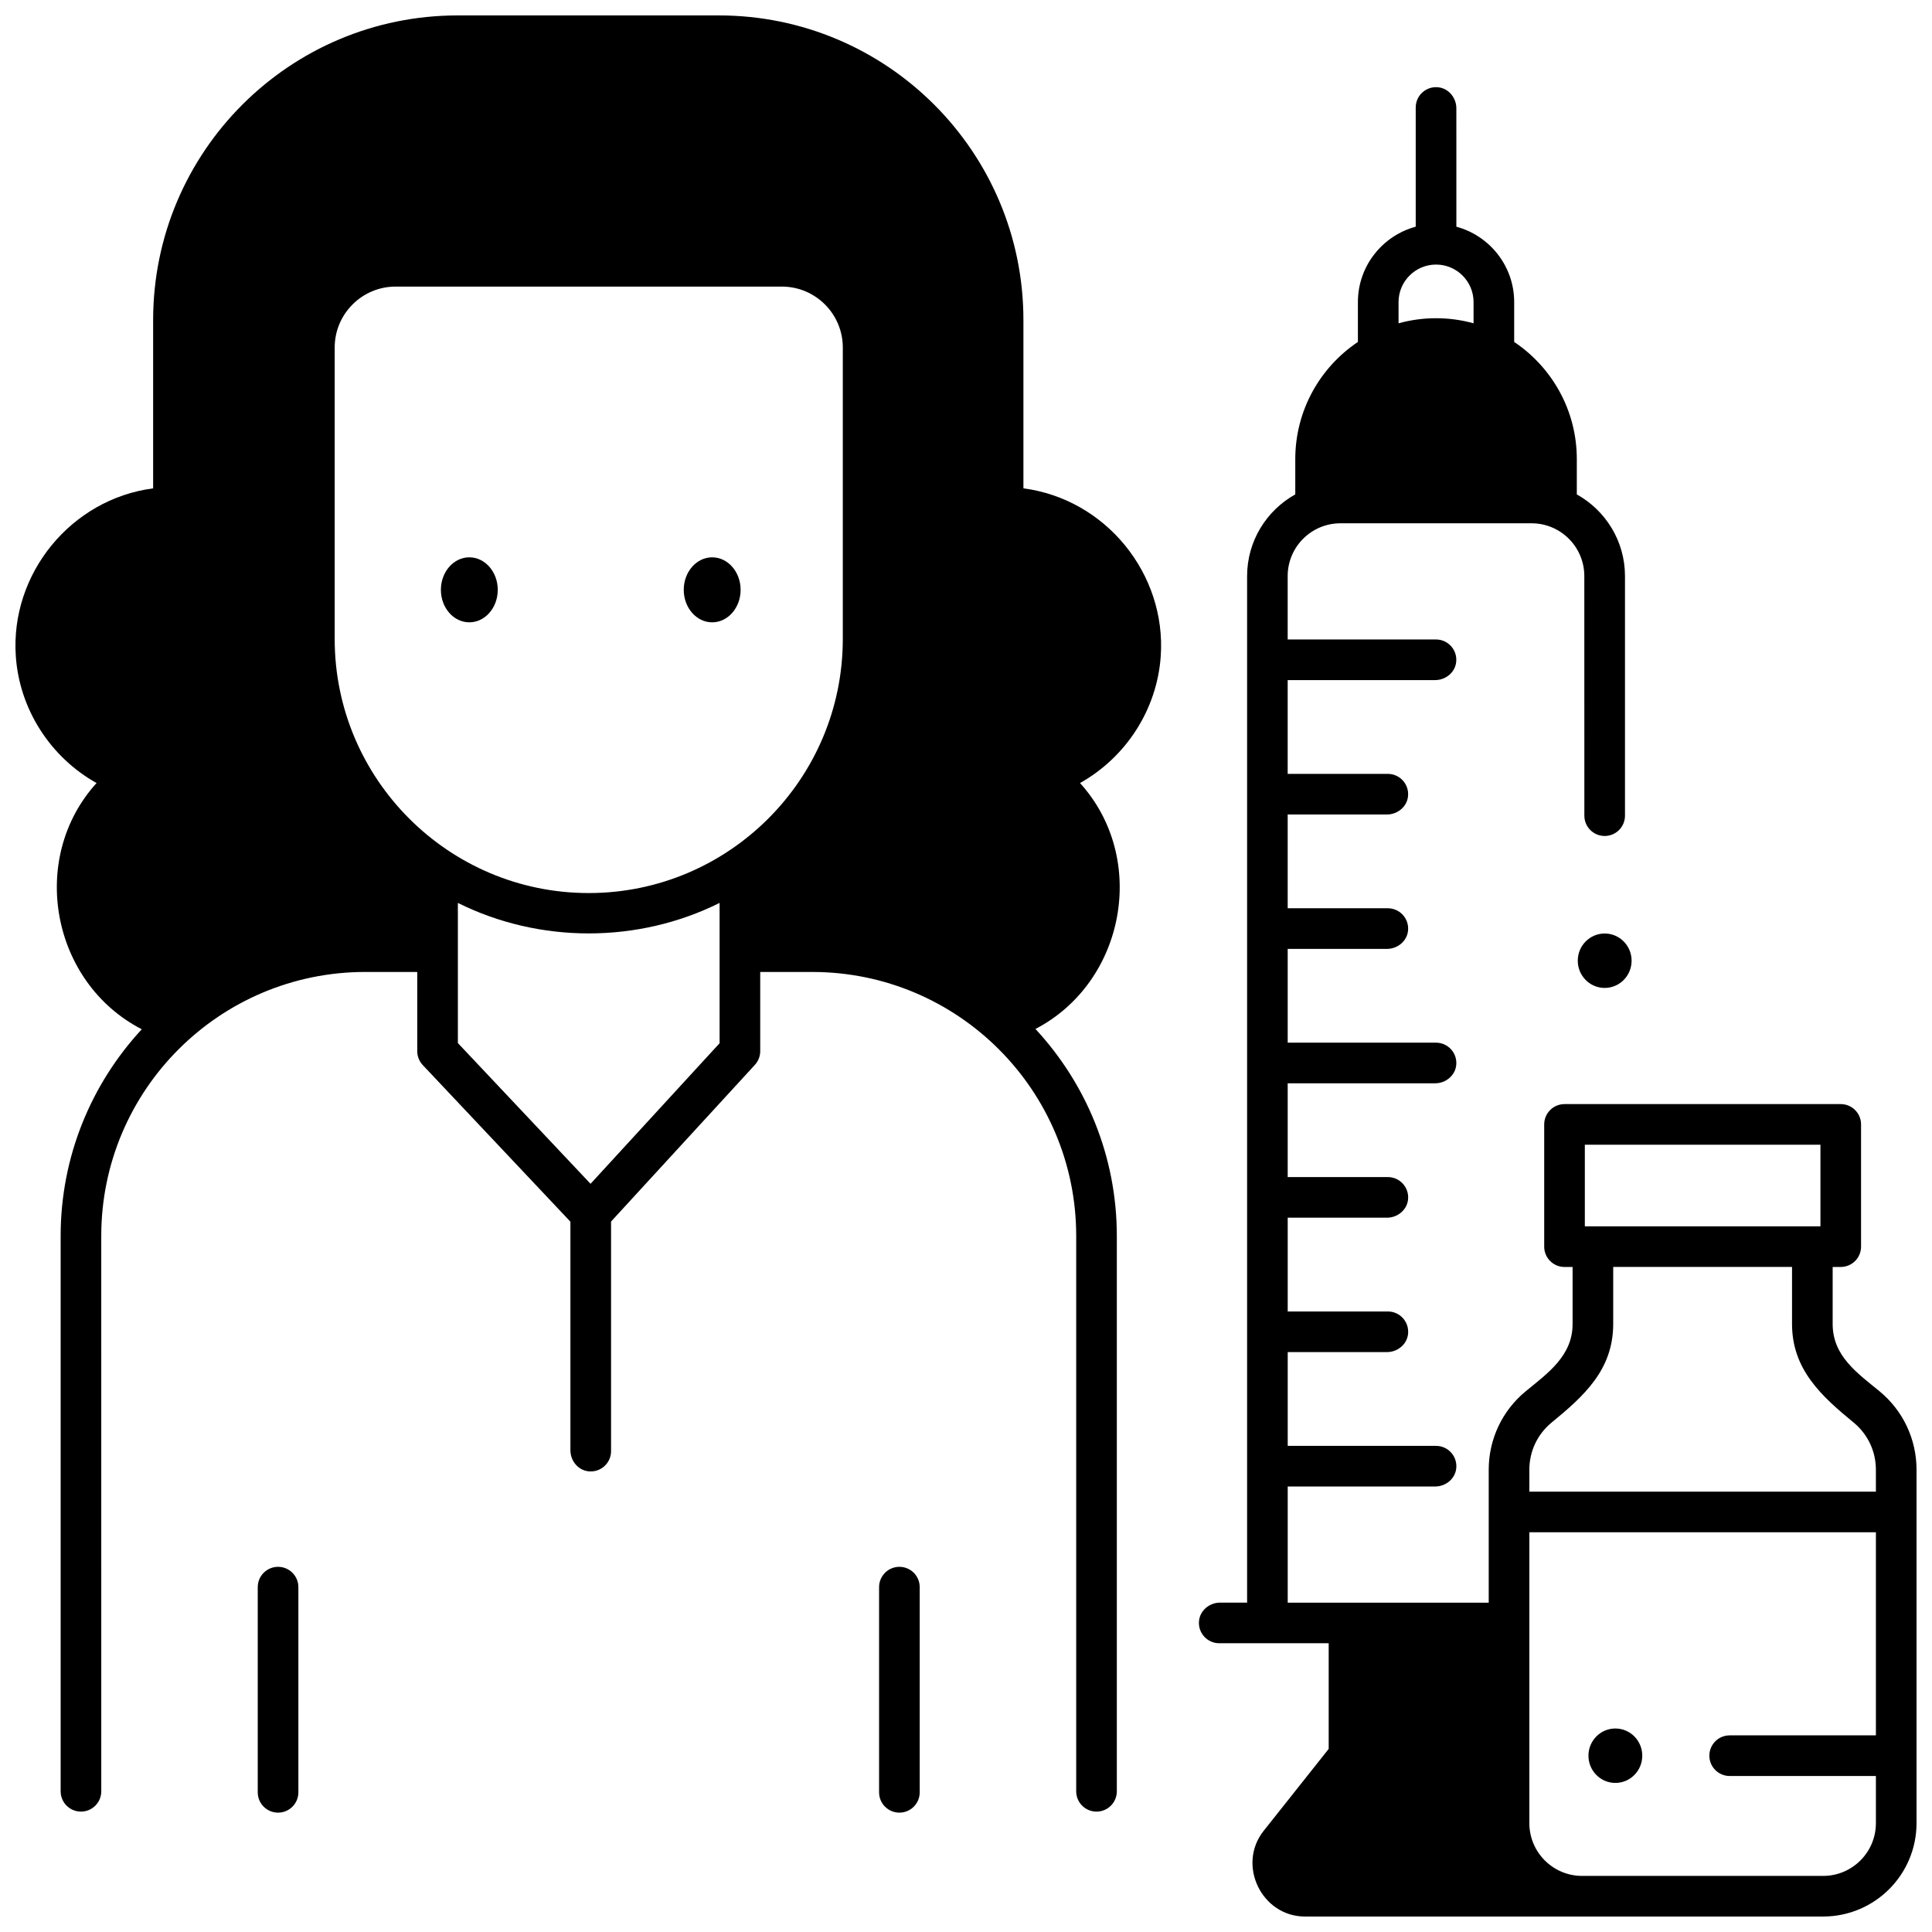
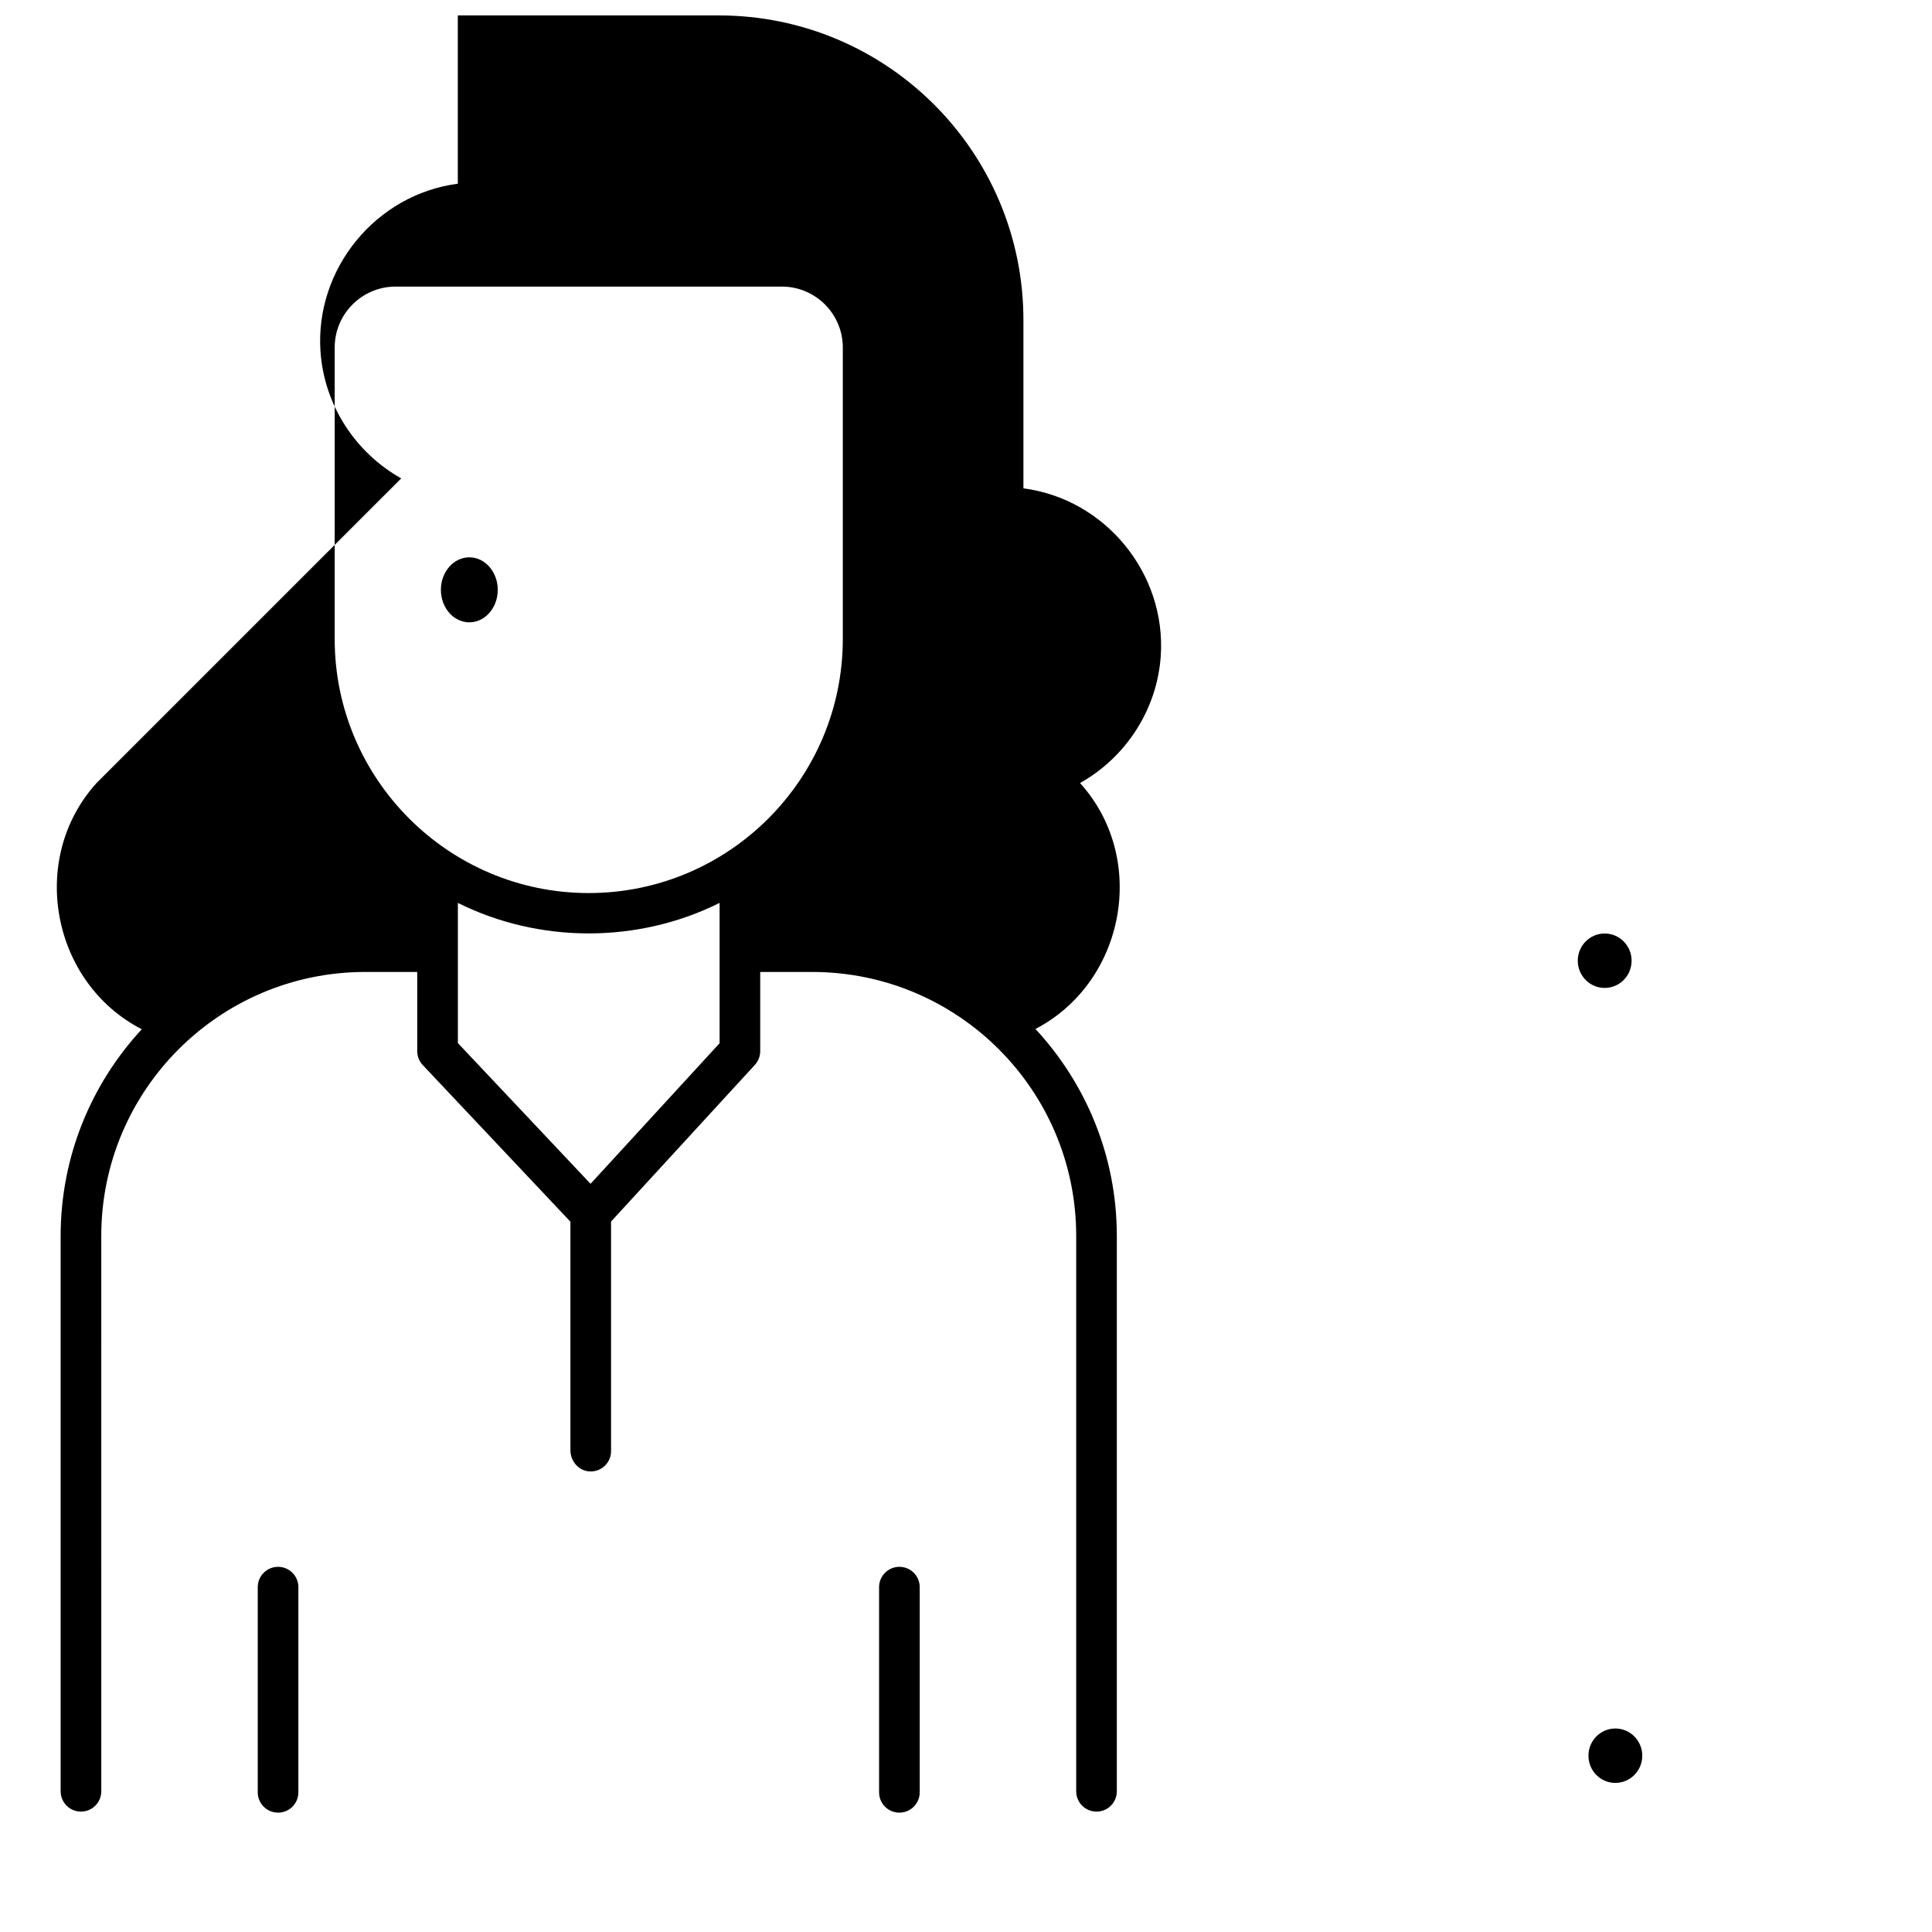
<svg xmlns="http://www.w3.org/2000/svg" width="800px" height="800px" version="1.1" viewBox="144 144 512 512">
  <defs>
    <clipPath id="b">
-       <path d="m461 167h190.9v484.9h-190.9z" />
-     </clipPath>
+       </clipPath>
    <clipPath id="a">
      <path d="m148.09 148.09h303.91v476.91h-303.91z" />
    </clipPath>
  </defs>
  <path d="m217.69 624.37c-2.973 0-5.383-2.41-5.383-5.383v-54.379c0-2.973 2.41-5.383 5.383-5.383s5.383 2.41 5.383 5.383v54.379c0 2.973-2.41 5.383-5.383 5.383z" />
  <path d="m382.35 624.37c-2.973 0-5.383-2.41-5.383-5.383v-54.379c0-2.973 2.41-5.383 5.383-5.383 2.973 0 5.383 2.41 5.383 5.383v54.379c0 2.973-2.41 5.383-5.383 5.383z" />
  <path d="m275.91 300.31c0 4.758-3.375 8.613-7.535 8.613s-7.535-3.856-7.535-8.613c0-4.754 3.375-8.613 7.535-8.613s7.535 3.859 7.535 8.613" />
-   <path d="m340.27 300.31c0 4.758-3.375 8.613-7.535 8.613-4.16 0-7.535-3.856-7.535-8.613 0-4.754 3.375-8.613 7.535-8.613 4.16 0 7.535 3.859 7.535 8.613" />
  <path d="m576.39 398.6c0 3.984-3.191 7.211-7.133 7.211-3.941 0-7.133-3.227-7.133-7.211s3.191-7.211 7.133-7.211c3.941 0 7.133 3.227 7.133 7.211" />
  <path d="m579.22 609.28c0 3.984-3.191 7.211-7.133 7.211s-7.133-3.227-7.133-7.211c0-3.981 3.191-7.211 7.133-7.211s7.133 3.231 7.133 7.211" />
  <g clip-path="url(#b)">
    <path d="m642.05 512.66c-5.871-4.812-12.375-9.301-12.375-17.789v-15.113h2.141c2.973 0 5.383-2.41 5.383-5.383v-32.395c0-2.973-2.41-5.383-5.383-5.383h-73.203c-2.973 0-5.383 2.41-5.383 5.383v32.398c0 2.973 2.41 5.383 5.383 5.383h2.141v15.113c0 8.41-6.535 13-12.375 17.789-6.262 5.133-9.852 12.719-9.852 20.812v35.246h-53.266v-30.785h39.074c2.812 0 5.324-2.055 5.59-4.852 0.309-3.211-2.211-5.914-5.359-5.914h-39.305v-24.852h26.305c2.812 0 5.324-2.055 5.59-4.852 0.309-3.211-2.211-5.914-5.359-5.914h-26.539v-24.852h26.305c2.812 0 5.324-2.055 5.59-4.852 0.309-3.211-2.211-5.914-5.359-5.914h-26.539v-24.852h39.074c2.812 0 5.324-2.055 5.59-4.852 0.309-3.211-2.211-5.914-5.359-5.914h-39.305v-24.852h26.305c2.812 0 5.324-2.055 5.59-4.852 0.309-3.211-2.211-5.914-5.359-5.914h-26.539v-24.852h26.305c2.812 0 5.324-2.055 5.59-4.852 0.309-3.211-2.211-5.914-5.359-5.914h-26.539v-24.852h39.074c2.812 0 5.324-2.055 5.59-4.852 0.309-3.211-2.211-5.914-5.359-5.914h-39.305v-16.793c0-7.731 6.266-13.996 13.996-13.996h50.621c7.731 0 13.996 6.266 13.996 13.996l0.012 63.488c0 2.973 2.41 5.383 5.383 5.383 2.973 0 5.383-2.41 5.383-5.383v-63.484c0-9.305-5.16-17.422-12.766-21.652v-9.359c0-12.93-6.598-24.34-16.598-31.047v-10.57c0-9.551-6.512-17.59-15.32-19.969l-0.004-31.363c0-2.812-2.055-5.32-4.856-5.59-3.211-0.309-5.914 2.211-5.914 5.359v31.59c-8.809 2.379-15.32 10.418-15.32 19.969v10.57c-10 6.707-16.598 18.117-16.598 31.047v9.359c-7.606 4.231-12.766 12.348-12.766 21.652v272.04h-7.152c-2.812 0-5.324 2.055-5.59 4.852-0.309 3.211 2.211 5.914 5.359 5.914h29.004v28l-17.242 21.723c-7.141 9.008-0.531 22.699 10.965 22.699h137.3c13.676 0 24.762-11.086 24.762-24.762v-93.668c-0.004-8.094-3.594-15.676-9.852-20.809zm-127.42-288.61c0-5.481 4.457-9.938 9.941-9.938 5.481 0 9.938 4.457 9.938 9.938v5.629c-6.484-1.797-13.395-1.797-19.879 0zm49.367 223.31h62.438v21.633h-62.438zm77.137 156.53h-38.754c-2.973 0-5.383 2.41-5.383 5.383s2.41 5.383 5.383 5.383h38.754v12.484c0 7.731-6.266 13.996-13.996 13.996h-63.848c-7.731 0-13.996-6.266-13.996-13.996v-77.074h91.84zm0-64.59h-91.84v-5.832c0-4.856 2.152-9.406 5.91-12.488 8.551-7.012 16.312-13.973 16.312-26.113v-15.113h47.391v15.113c0 12.043 7.797 19.129 16.312 26.113 3.758 3.078 5.91 7.629 5.91 12.488z" />
  </g>
  <g clip-path="url(#a)">
-     <path d="m169.58 351.52c-18.16 20.031-11.941 52.926 11.992 65.246-13.332 14.406-21.5 33.656-21.5 54.785v147.16c0 2.973 2.41 5.383 5.383 5.383 2.973 0 5.383-2.41 5.383-5.383l-0.004-147.16c0-38.645 31.328-69.973 69.977-69.973h13.762v20.984c0 1.371 0.523 2.695 1.465 3.691l39.129 41.508v60.57c0 2.812 2.055 5.324 4.856 5.59 3.211 0.309 5.914-2.211 5.914-5.356v-60.844l38.113-41.516c0.91-0.992 1.418-2.293 1.418-3.641v-20.984h13.762c38.645 0 69.977 31.328 69.977 69.973v147.16c0 2.973 2.41 5.383 5.383 5.383s5.383-2.41 5.383-5.383v-147.17c0-21.164-8.195-40.441-21.566-54.855 23.797-12.398 29.922-45.199 11.812-65.176 12.145-6.805 20.41-19.43 21.391-33.605 1.508-21.84-14.598-41.641-36.391-44.492v-44.594c0-44.59-36.148-80.738-80.738-80.738h-69.152c-44.598 0-80.746 36.148-80.746 80.738v44.598c-21.773 2.848-37.902 22.637-36.391 44.492 0.98 14.176 9.246 26.797 21.391 33.602zm165.12 68.945-34.199 37.254-35.16-37.297v-37.141c21.648 10.777 47.711 10.781 69.359 0zm-34.68-39.797c-37.125 0-67.324-30.203-67.324-67.324v-77.246c0-8.902 7.242-16.148 16.148-16.148h102.36c8.902 0 16.148 7.242 16.148 16.148v77.246c-0.004 37.125-30.203 67.324-67.328 67.324z" />
+     <path d="m169.58 351.52c-18.16 20.031-11.941 52.926 11.992 65.246-13.332 14.406-21.5 33.656-21.5 54.785v147.16c0 2.973 2.41 5.383 5.383 5.383 2.973 0 5.383-2.41 5.383-5.383l-0.004-147.16c0-38.645 31.328-69.973 69.977-69.973h13.762v20.984c0 1.371 0.523 2.695 1.465 3.691l39.129 41.508v60.57c0 2.812 2.055 5.324 4.856 5.59 3.211 0.309 5.914-2.211 5.914-5.356v-60.844l38.113-41.516c0.91-0.992 1.418-2.293 1.418-3.641v-20.984h13.762c38.645 0 69.977 31.328 69.977 69.973v147.16c0 2.973 2.41 5.383 5.383 5.383s5.383-2.41 5.383-5.383v-147.17c0-21.164-8.195-40.441-21.566-54.855 23.797-12.398 29.922-45.199 11.812-65.176 12.145-6.805 20.41-19.43 21.391-33.605 1.508-21.84-14.598-41.641-36.391-44.492v-44.594c0-44.59-36.148-80.738-80.738-80.738h-69.152v44.598c-21.773 2.848-37.902 22.637-36.391 44.492 0.98 14.176 9.246 26.797 21.391 33.602zm165.12 68.945-34.199 37.254-35.16-37.297v-37.141c21.648 10.777 47.711 10.781 69.359 0zm-34.68-39.797c-37.125 0-67.324-30.203-67.324-67.324v-77.246c0-8.902 7.242-16.148 16.148-16.148h102.36c8.902 0 16.148 7.242 16.148 16.148v77.246c-0.004 37.125-30.203 67.324-67.328 67.324z" />
  </g>
</svg>